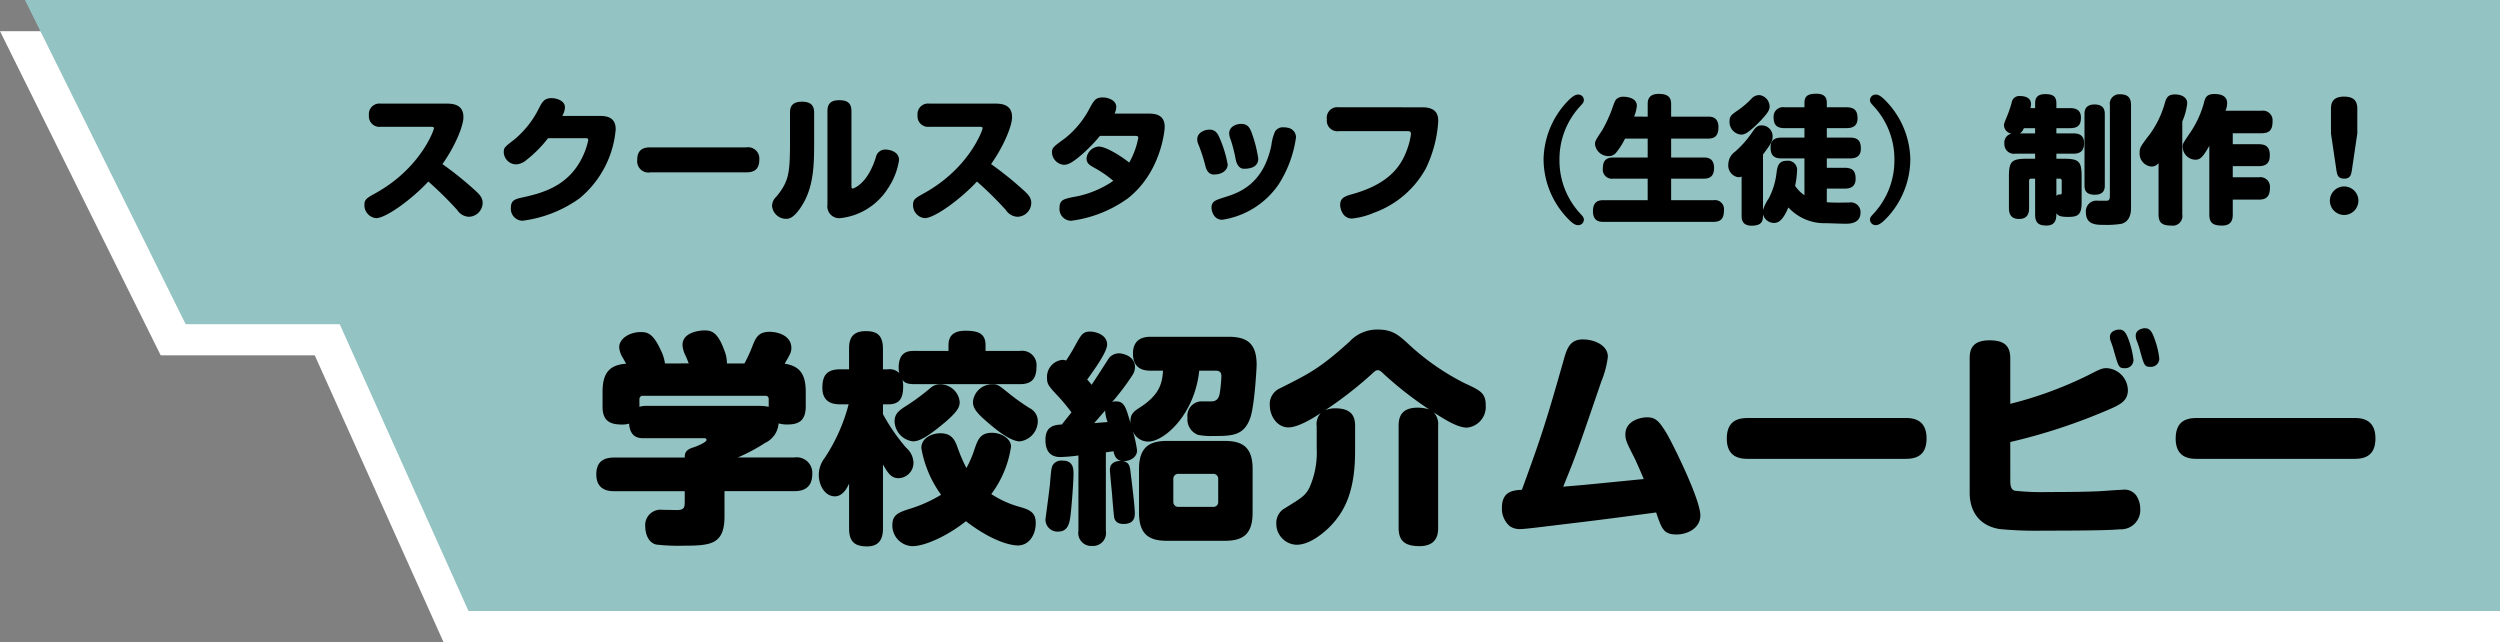
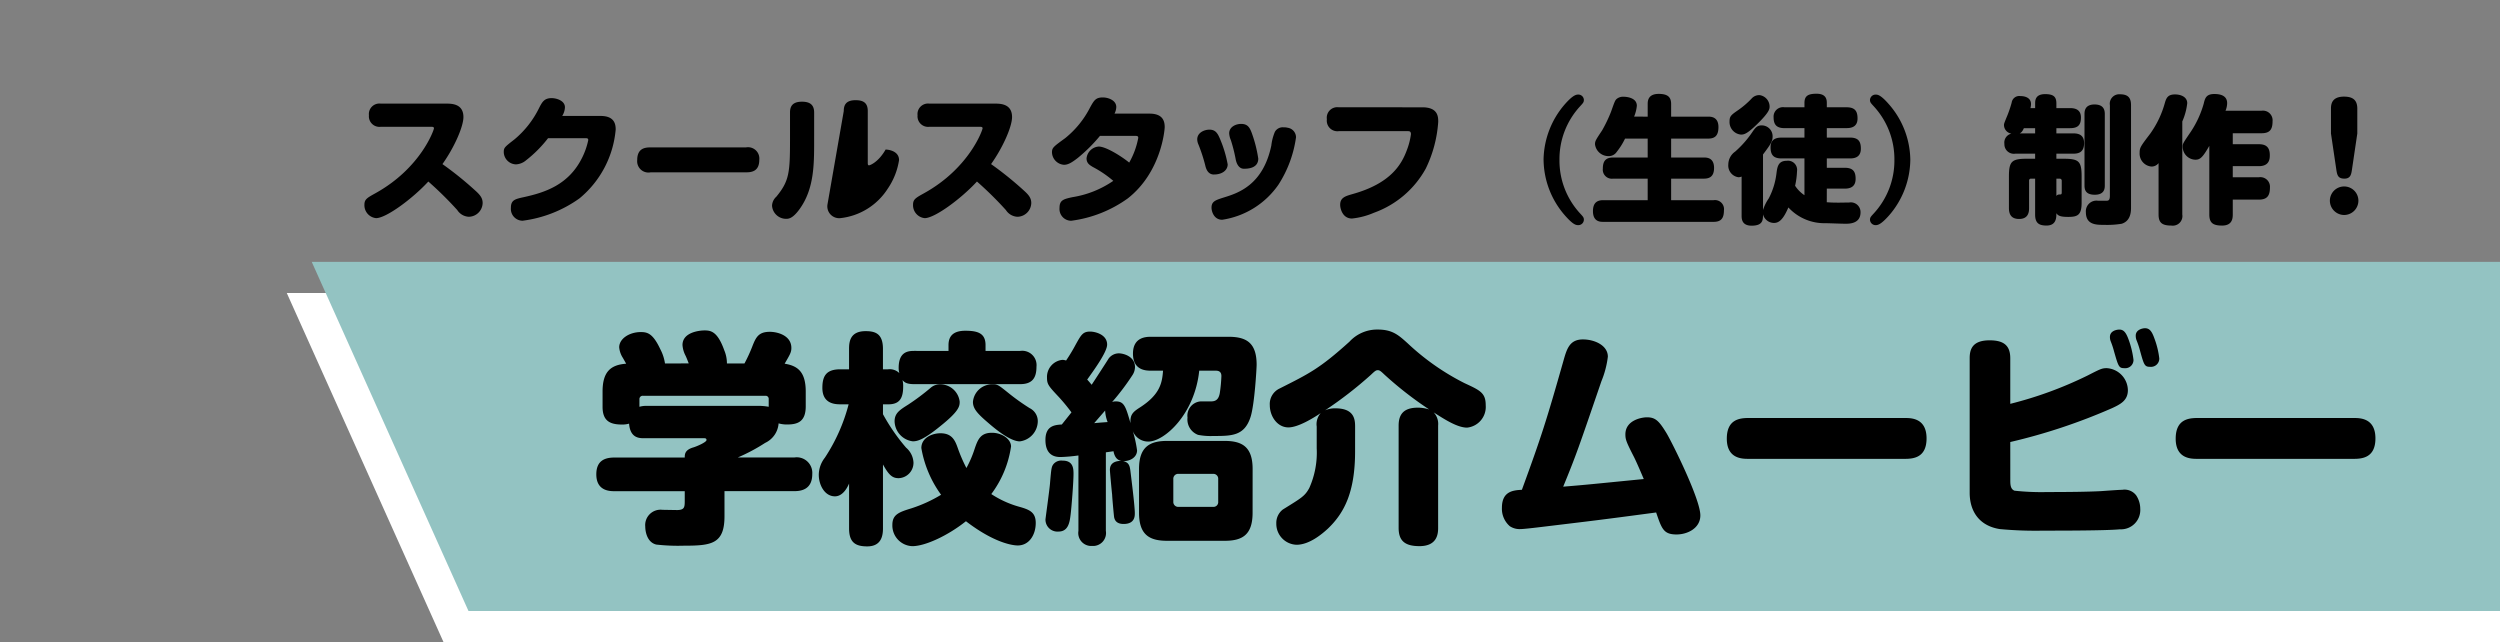
<svg xmlns="http://www.w3.org/2000/svg" width="401" height="103" viewBox="0 0 401 103">
  <rect x="0" y="0" width="401" height="103" fill="#808080" stroke="none" />
  <g transform="translate(-799 -5289)">
    <g transform="translate(-4 117)">
-       <path d="M-25,0H372V52H.779Z" transform="translate(828 5177)" fill="#fff" />
      <path d="M-25,0H330V56H.143Z" transform="translate(874 5219)" fill="#fff" />
    </g>
-     <path d="M-25,0H372V52H.779Z" transform="translate(828 5289)" fill="#93c3c2" />
-     <path d="M-317.856-13.662c.22,0,.462,0,.462.242,0,.264-2.112,6.38-9.372,10.406-1.386.77-1.782.99-1.782,1.87A2.081,2.081,0,0,0-326.678.99c1.628,0,5.874-3.146,8.382-5.874a57.145,57.145,0,0,1,4.642,4.576A2.334,2.334,0,0,0-311.828.77a2.259,2.259,0,0,0,2.244-2.2c0-.858-.462-1.364-1.3-2.112a54.811,54.811,0,0,0-5.148-4.136c1.936-2.728,3.366-6.028,3.366-7.546,0-2.09-1.8-2.156-2.706-2.156h-10.56a1.69,1.69,0,0,0-1.892,1.87,1.694,1.694,0,0,0,1.892,1.848Zm21.032-1.738a2.834,2.834,0,0,0,.44-1.386c0-1.078-1.364-1.474-2.134-1.474-1.188,0-1.518.616-2.046,1.65a15.28,15.28,0,0,1-3.894,4.95c-1.606,1.254-1.738,1.342-1.738,2.068a2.019,2.019,0,0,0,1.958,1.958,2.7,2.7,0,0,0,1.628-.66,20.006,20.006,0,0,0,3.52-3.542h5.808c.462,0,.638,0,.638.308a11.517,11.517,0,0,1-.946,2.75c-2.178,4.488-6.116,5.676-9.394,6.4-1.408.308-2.068.462-2.068,1.716a1.9,1.9,0,0,0,1.87,2.068,20.026,20.026,0,0,0,9.13-3.586,16.114,16.114,0,0,0,5.808-11.044c0-.836-.176-2.178-2.42-2.178Zm29.48,9.042c.836,0,2.134-.11,2.134-2a1.818,1.818,0,0,0-2.134-2h-15.312c-.9,0-2.134.154-2.134,2.024a1.812,1.812,0,0,0,2.134,1.98Zm10.934-9.592c0-1.3-.748-1.738-1.958-1.738-1.65,0-1.914.9-1.914,1.738v4.4c0,5.258-.132,6.6-2.2,9.108a2.036,2.036,0,0,0-.682,1.452A2.262,2.262,0,0,0-260.9,1.1c.4,0,1.078-.044,2.2-1.628,2.288-3.212,2.288-7.106,2.288-10.846Zm2.134,14.762A1.9,1.9,0,0,0-252.208.99a10.352,10.352,0,0,0,7.59-4.708,11.144,11.144,0,0,0,1.826-4.6c0-1.5-1.76-1.694-2.156-1.694a1.528,1.528,0,0,0-1.562,1.232,12.61,12.61,0,0,1-1.056,2.486c-1.166,2.046-2.508,2.53-2.662,2.53-.2,0-.2-.2-.2-.462V-16.192c0-1.32-.726-1.738-1.958-1.738-1.606,0-1.892.858-1.892,1.738Zm24.42-12.474c.22,0,.462,0,.462.242,0,.264-2.112,6.38-9.372,10.406-1.386.77-1.782.99-1.782,1.87A2.081,2.081,0,0,0-238.678.99c1.628,0,5.874-3.146,8.382-5.874a57.137,57.137,0,0,1,4.642,4.576A2.334,2.334,0,0,0-223.828.77a2.259,2.259,0,0,0,2.244-2.2c0-.858-.462-1.364-1.3-2.112a54.8,54.8,0,0,0-5.148-4.136c1.936-2.728,3.366-6.028,3.366-7.546,0-2.09-1.8-2.156-2.706-2.156h-10.56a1.69,1.69,0,0,0-1.892,1.87,1.694,1.694,0,0,0,1.892,1.848Zm24.706,1.452c.528,0,.726,0,.726.33a12.632,12.632,0,0,1-1.452,3.96c-1.32-1.078-3.762-2.574-4.884-2.574A2.117,2.117,0,0,0-212.718-8.6c0,.792.506,1.078,1.012,1.386a17.515,17.515,0,0,1,3.278,2.222,15.954,15.954,0,0,1-6.556,2.618c-1.408.308-2.068.462-2.068,1.716a1.887,1.887,0,0,0,1.87,2.068A19.912,19.912,0,0,0-206.1-2.178c5.412-4.246,5.918-11.088,5.918-11.418,0-.814-.176-2.178-2.42-2.178h-5.632a2.457,2.457,0,0,0,.286-1.056c0-1.1-1.32-1.54-2.156-1.54-1.144,0-1.408.462-2.046,1.606a15.064,15.064,0,0,1-4,4.928c-1.936,1.408-2.112,1.54-2.112,2.31a2.071,2.071,0,0,0,1.914,1.958c.616,0,1.144-.264,2.2-1.078a25.538,25.538,0,0,0,3.586-3.564Zm12.87,6.2c1.32,0,2.2-.682,2.2-1.628a19.19,19.19,0,0,0-1.32-4.29c-.352-.792-.726-1.276-1.606-1.276-.836,0-1.958.484-1.958,1.562a2.123,2.123,0,0,0,.2.836,26.217,26.217,0,0,1,1.078,3.3C-193.578-7.04-193.314-6.006-192.28-6.006Zm4.818-.924c.462,0,2.288,0,2.288-1.628a21.039,21.039,0,0,0-1.078-4.2c-.308-.792-.638-1.364-1.672-1.364-.836,0-1.914.462-1.914,1.518a3.17,3.17,0,0,0,.264,1.078,24.606,24.606,0,0,1,.77,3.036C-188.738-8.14-188.474-6.93-187.462-6.93Zm7-6.578a2.471,2.471,0,0,0-.682-.066,1.431,1.431,0,0,0-1.364.726,7.992,7.992,0,0,0-.572,2.2c-1.342,6.38-5.368,7.634-7.656,8.338-1.3.418-1.936.616-1.936,1.628,0,.572.374,1.936,1.716,1.936a13.389,13.389,0,0,0,9.02-5.632,18.736,18.736,0,0,0,2.816-7.59A1.551,1.551,0,0,0-180.466-13.508Zm8.206-3.278a1.687,1.687,0,0,0-1.914,1.914,1.7,1.7,0,0,0,1.914,1.914h11.066c.22,0,.506,0,.506.484a11,11,0,0,1-.638,2.508c-.88,2.42-2.662,5.412-8.756,7.106-1.144.33-1.958.572-1.958,1.716,0,.594.374,2.2,1.892,2.2a11.959,11.959,0,0,0,3.52-.924,15.461,15.461,0,0,0,8.316-7.084,20.223,20.223,0,0,0,2-7.5c0-.836-.044-2.332-2.552-2.332Zm32.846,8.426A13.753,13.753,0,0,0-136.048.484c1.32,1.518,1.8,1.628,2.178,1.628a.888.888,0,0,0,.924-.858c0-.374-.132-.506-.638-1.056a12.5,12.5,0,0,1-3.278-8.558,12.5,12.5,0,0,1,3.278-8.558c.506-.55.638-.682.638-1.056a.888.888,0,0,0-.924-.858c-.44,0-.99.264-2.156,1.584A13.87,13.87,0,0,0-139.414-8.36Zm14.52-6.93a6.035,6.035,0,0,0,.44-1.738c0-1.408-1.914-1.452-2.134-1.452a1.608,1.608,0,0,0-1.012.286c-.33.242-.374.374-.99,2.112a22.924,22.924,0,0,1-1.43,2.992c-1.056,1.584-1.144,1.738-1.144,2.244a2.169,2.169,0,0,0,2.156,1.892,1.539,1.539,0,0,0,1.342-.7,11.013,11.013,0,0,0,1.32-2.112h3.63v3.036h-5.544c-1.21,0-1.65.594-1.65,1.782a1.453,1.453,0,0,0,1.65,1.606h5.544v3.454h-7.128c-.836,0-1.65.286-1.65,1.76,0,1.716,1.188,1.716,1.65,1.716h17.71c1.188,0,1.65-.572,1.65-1.848a1.449,1.449,0,0,0-1.65-1.628h-6.82V-5.346h5.258c.814,0,1.628-.264,1.628-1.716,0-1.628-1.122-1.672-1.628-1.672h-5.258V-11.77h5.94c1.056,0,1.65-.44,1.65-1.848,0-1.672-1.232-1.672-1.65-1.672h-5.94v-2c0-1.034-.418-1.65-2-1.65-1.76,0-1.76,1.21-1.76,1.65v2Zm30.91,11.55h2.86c.55,0,1.76-.066,1.76-1.562,0-1.166-.4-1.782-1.76-1.782h-2.86v-1.5h3.7c.572,0,1.76-.066,1.76-1.562,0-1.166-.4-1.782-1.76-1.782h-3.7v-1.518h3.168c.55,0,1.76-.066,1.76-1.54,0-1.166-.4-1.8-1.76-1.8h-3.168v-.7c0-.638-.176-1.474-1.65-1.474-1.364,0-1.936.352-1.936,1.474v.7h-3.19a1.51,1.51,0,0,0-1.76,1.584c0,1.188.462,1.76,1.76,1.76h3.19v1.518h-3.674c-.594,0-1.76.088-1.76,1.54,0,1.166.4,1.8,1.76,1.8h3.674v5.9a5.266,5.266,0,0,1-1.5-1.518,12.347,12.347,0,0,0,.308-2.332,1.465,1.465,0,0,0-1.65-1.672c-1.364,0-1.518.968-1.65,2.046a11.59,11.59,0,0,1-1.232,3.982,7.106,7.106,0,0,0-.924,1.87v-8.91c1.3-1.716,1.54-2.156,1.54-2.882a1.742,1.742,0,0,0-1.782-1.782c-.682,0-.99.374-1.43,1.012a16.271,16.271,0,0,1-2.794,3.19,2.557,2.557,0,0,0-1.1,2.068,1.892,1.892,0,0,0,1.628,2.046,1.333,1.333,0,0,0,.506-.11V.572c0,.484,0,1.628,1.606,1.628,1.826,0,1.826-.924,1.826-1.826a1.829,1.829,0,0,0,1.76,1.386c.858,0,1.518-.638,2.31-2.486A7.858,7.858,0,0,0-94.116,1.8c.946.022,2.508.088,3.146.088.594,0,2.4,0,2.4-1.826A1.558,1.558,0,0,0-90.4-1.518c-.264,0-1.408.022-1.628.022-.946,0-1.386-.022-1.958-.066Zm-10.78-15a1.646,1.646,0,0,0-1.3.572,13.879,13.879,0,0,1-2.09,1.8c-1.144.792-1.43.99-1.43,1.826a2.019,2.019,0,0,0,1.826,2.134c.484,0,.968-.088,2.574-1.65,2.024-1.98,2.024-2.464,2.024-2.882A1.868,1.868,0,0,0-104.764-18.744ZM-80.586-8.36A13.753,13.753,0,0,0-83.952-17.2c-1.3-1.5-1.8-1.628-2.178-1.628a.9.9,0,0,0-.924.858c0,.374.132.506.638,1.056A12.5,12.5,0,0,1-83.138-8.36,12.5,12.5,0,0,1-86.416.2c-.506.55-.638.682-.638,1.056a.9.9,0,0,0,.924.858c.418,0,.968-.242,2.156-1.584A13.823,13.823,0,0,0-80.586-8.36Zm19.272-8.294a3.18,3.18,0,0,0,.088-.638c0-1.254-1.386-1.3-1.738-1.3a1.226,1.226,0,0,0-1.364,1.056,18.986,18.986,0,0,1-.66,1.98c-.506,1.232-.572,1.386-.572,1.606a1.413,1.413,0,0,0,1.188,1.386,1.474,1.474,0,0,0-1.122,1.65,1.52,1.52,0,0,0,1.76,1.562h3.168v.814h-1.32c-2.464,0-2.882.44-2.882,2.882V-.638c0,.99.352,1.76,1.628,1.76,1.54,0,1.606-1.188,1.606-1.76V-5.016a.3.3,0,0,1,.33-.33h.638V.418c0,1.386.638,1.76,1.826,1.76,1.584,0,1.584-1.276,1.584-1.98.242.374.572.594,1.892.594,1.5,0,2.156-.286,2.156-2.266v-4.18c0-2.464-.418-2.882-2.86-2.882h-1.188V-9.35h2.706c.858,0,1.738-.22,1.738-1.694,0-1.3-.836-1.562-1.738-1.562h-2.706v-.836h2.2c1.386,0,1.738-.638,1.738-1.716,0-1.452-1.232-1.5-1.738-1.5h-2.2v-.726c0-1.056-.4-1.518-1.8-1.518-1.584,0-1.606,1.012-1.606,1.518v.726Zm.748,3.212v.836H-63.03c.22-.132.4-.242.66-.836Zm3.916,8.1a.318.318,0,0,1,.352.33v1.87c0,.33-.11.33-.264.33-.4,0-.484.11-.594.242V-5.346Zm7.26-10.362c0-.616-.154-1.54-1.65-1.54-1.606,0-1.606,1.166-1.606,1.54v11.44c0,.682.154,1.5,1.65,1.5,1.584,0,1.606-1.056,1.606-1.5Zm.814,13.134c0,.7-.242.77-.572.77h-1.32A1.705,1.705,0,0,0-52.426.022c0,2.046,1.65,2.046,2.926,2.046a14.563,14.563,0,0,0,2.816-.176c1.5-.462,1.5-2.046,1.5-2.618v-16.39c0-1.034-.33-1.76-1.76-1.76a1.515,1.515,0,0,0-1.628,1.76ZM-36.96-14.52a9.837,9.837,0,0,0,.792-2.926c0-.99-.99-1.408-1.958-1.408-1.078,0-1.364.484-1.606,1.276a15.618,15.618,0,0,1-2.354,4.994c-1.606,2.112-1.716,2.266-1.716,3.1a2.076,2.076,0,0,0,1.914,2.2,1.428,1.428,0,0,0,1.122-.55V.4c0,1.32.55,1.782,2.068,1.782A1.543,1.543,0,0,0-36.96.4Zm6.93-1.716a3.222,3.222,0,0,0,.264-1.21c0-1.21-1.056-1.474-2.046-1.474-1.3,0-1.5.638-1.716,1.562a15.918,15.918,0,0,1-2.156,4.62c-1.21,1.782-1.21,1.8-1.21,2.244a2.082,2.082,0,0,0,2.046,2.112c.748,0,1.166-.374,2.222-2.222V.4c0,1.32.55,1.782,2.046,1.782,1.606,0,1.716-1.1,1.716-1.782V-1.98h4.18c1.21,0,1.782-.506,1.782-1.914a1.543,1.543,0,0,0-1.782-1.672h-4.18V-7.348h4.18c1.76,0,1.76-1.254,1.76-1.782,0-1.452-.836-1.738-1.76-1.738h-4.18v-1.76h4.6c1.3,0,1.782-.55,1.782-1.914a1.549,1.549,0,0,0-1.782-1.694Zm21.142,3.652v-3.982c0-1.276-.594-1.936-2.134-1.936-1.936,0-2.09,1.188-2.09,1.936v3.982l.858,5.786c.132.88.264,1.452,1.3,1.452,1.012,0,1.1-.748,1.21-1.452ZM-11-4.092A2.286,2.286,0,0,0-13.288-1.8,2.3,2.3,0,0,0-11,.484,2.3,2.3,0,0,0-8.712-1.8,2.286,2.286,0,0,0-11-4.092Z" transform="translate(1186 5323)" />
+     <path d="M-317.856-13.662c.22,0,.462,0,.462.242,0,.264-2.112,6.38-9.372,10.406-1.386.77-1.782.99-1.782,1.87A2.081,2.081,0,0,0-326.678.99c1.628,0,5.874-3.146,8.382-5.874a57.145,57.145,0,0,1,4.642,4.576A2.334,2.334,0,0,0-311.828.77a2.259,2.259,0,0,0,2.244-2.2c0-.858-.462-1.364-1.3-2.112a54.811,54.811,0,0,0-5.148-4.136c1.936-2.728,3.366-6.028,3.366-7.546,0-2.09-1.8-2.156-2.706-2.156h-10.56a1.69,1.69,0,0,0-1.892,1.87,1.694,1.694,0,0,0,1.892,1.848Zm21.032-1.738a2.834,2.834,0,0,0,.44-1.386c0-1.078-1.364-1.474-2.134-1.474-1.188,0-1.518.616-2.046,1.65a15.28,15.28,0,0,1-3.894,4.95c-1.606,1.254-1.738,1.342-1.738,2.068a2.019,2.019,0,0,0,1.958,1.958,2.7,2.7,0,0,0,1.628-.66,20.006,20.006,0,0,0,3.52-3.542h5.808c.462,0,.638,0,.638.308a11.517,11.517,0,0,1-.946,2.75c-2.178,4.488-6.116,5.676-9.394,6.4-1.408.308-2.068.462-2.068,1.716a1.9,1.9,0,0,0,1.87,2.068,20.026,20.026,0,0,0,9.13-3.586,16.114,16.114,0,0,0,5.808-11.044c0-.836-.176-2.178-2.42-2.178Zm29.48,9.042c.836,0,2.134-.11,2.134-2a1.818,1.818,0,0,0-2.134-2h-15.312c-.9,0-2.134.154-2.134,2.024a1.812,1.812,0,0,0,2.134,1.98Zm10.934-9.592c0-1.3-.748-1.738-1.958-1.738-1.65,0-1.914.9-1.914,1.738v4.4c0,5.258-.132,6.6-2.2,9.108a2.036,2.036,0,0,0-.682,1.452A2.262,2.262,0,0,0-260.9,1.1c.4,0,1.078-.044,2.2-1.628,2.288-3.212,2.288-7.106,2.288-10.846Zm2.134,14.762A1.9,1.9,0,0,0-252.208.99a10.352,10.352,0,0,0,7.59-4.708,11.144,11.144,0,0,0,1.826-4.6c0-1.5-1.76-1.694-2.156-1.694c-1.166,2.046-2.508,2.53-2.662,2.53-.2,0-.2-.2-.2-.462V-16.192c0-1.32-.726-1.738-1.958-1.738-1.606,0-1.892.858-1.892,1.738Zm24.42-12.474c.22,0,.462,0,.462.242,0,.264-2.112,6.38-9.372,10.406-1.386.77-1.782.99-1.782,1.87A2.081,2.081,0,0,0-238.678.99c1.628,0,5.874-3.146,8.382-5.874a57.137,57.137,0,0,1,4.642,4.576A2.334,2.334,0,0,0-223.828.77a2.259,2.259,0,0,0,2.244-2.2c0-.858-.462-1.364-1.3-2.112a54.8,54.8,0,0,0-5.148-4.136c1.936-2.728,3.366-6.028,3.366-7.546,0-2.09-1.8-2.156-2.706-2.156h-10.56a1.69,1.69,0,0,0-1.892,1.87,1.694,1.694,0,0,0,1.892,1.848Zm24.706,1.452c.528,0,.726,0,.726.33a12.632,12.632,0,0,1-1.452,3.96c-1.32-1.078-3.762-2.574-4.884-2.574A2.117,2.117,0,0,0-212.718-8.6c0,.792.506,1.078,1.012,1.386a17.515,17.515,0,0,1,3.278,2.222,15.954,15.954,0,0,1-6.556,2.618c-1.408.308-2.068.462-2.068,1.716a1.887,1.887,0,0,0,1.87,2.068A19.912,19.912,0,0,0-206.1-2.178c5.412-4.246,5.918-11.088,5.918-11.418,0-.814-.176-2.178-2.42-2.178h-5.632a2.457,2.457,0,0,0,.286-1.056c0-1.1-1.32-1.54-2.156-1.54-1.144,0-1.408.462-2.046,1.606a15.064,15.064,0,0,1-4,4.928c-1.936,1.408-2.112,1.54-2.112,2.31a2.071,2.071,0,0,0,1.914,1.958c.616,0,1.144-.264,2.2-1.078a25.538,25.538,0,0,0,3.586-3.564Zm12.87,6.2c1.32,0,2.2-.682,2.2-1.628a19.19,19.19,0,0,0-1.32-4.29c-.352-.792-.726-1.276-1.606-1.276-.836,0-1.958.484-1.958,1.562a2.123,2.123,0,0,0,.2.836,26.217,26.217,0,0,1,1.078,3.3C-193.578-7.04-193.314-6.006-192.28-6.006Zm4.818-.924c.462,0,2.288,0,2.288-1.628a21.039,21.039,0,0,0-1.078-4.2c-.308-.792-.638-1.364-1.672-1.364-.836,0-1.914.462-1.914,1.518a3.17,3.17,0,0,0,.264,1.078,24.606,24.606,0,0,1,.77,3.036C-188.738-8.14-188.474-6.93-187.462-6.93Zm7-6.578a2.471,2.471,0,0,0-.682-.066,1.431,1.431,0,0,0-1.364.726,7.992,7.992,0,0,0-.572,2.2c-1.342,6.38-5.368,7.634-7.656,8.338-1.3.418-1.936.616-1.936,1.628,0,.572.374,1.936,1.716,1.936a13.389,13.389,0,0,0,9.02-5.632,18.736,18.736,0,0,0,2.816-7.59A1.551,1.551,0,0,0-180.466-13.508Zm8.206-3.278a1.687,1.687,0,0,0-1.914,1.914,1.7,1.7,0,0,0,1.914,1.914h11.066c.22,0,.506,0,.506.484a11,11,0,0,1-.638,2.508c-.88,2.42-2.662,5.412-8.756,7.106-1.144.33-1.958.572-1.958,1.716,0,.594.374,2.2,1.892,2.2a11.959,11.959,0,0,0,3.52-.924,15.461,15.461,0,0,0,8.316-7.084,20.223,20.223,0,0,0,2-7.5c0-.836-.044-2.332-2.552-2.332Zm32.846,8.426A13.753,13.753,0,0,0-136.048.484c1.32,1.518,1.8,1.628,2.178,1.628a.888.888,0,0,0,.924-.858c0-.374-.132-.506-.638-1.056a12.5,12.5,0,0,1-3.278-8.558,12.5,12.5,0,0,1,3.278-8.558c.506-.55.638-.682.638-1.056a.888.888,0,0,0-.924-.858c-.44,0-.99.264-2.156,1.584A13.87,13.87,0,0,0-139.414-8.36Zm14.52-6.93a6.035,6.035,0,0,0,.44-1.738c0-1.408-1.914-1.452-2.134-1.452a1.608,1.608,0,0,0-1.012.286c-.33.242-.374.374-.99,2.112a22.924,22.924,0,0,1-1.43,2.992c-1.056,1.584-1.144,1.738-1.144,2.244a2.169,2.169,0,0,0,2.156,1.892,1.539,1.539,0,0,0,1.342-.7,11.013,11.013,0,0,0,1.32-2.112h3.63v3.036h-5.544c-1.21,0-1.65.594-1.65,1.782a1.453,1.453,0,0,0,1.65,1.606h5.544v3.454h-7.128c-.836,0-1.65.286-1.65,1.76,0,1.716,1.188,1.716,1.65,1.716h17.71c1.188,0,1.65-.572,1.65-1.848a1.449,1.449,0,0,0-1.65-1.628h-6.82V-5.346h5.258c.814,0,1.628-.264,1.628-1.716,0-1.628-1.122-1.672-1.628-1.672h-5.258V-11.77h5.94c1.056,0,1.65-.44,1.65-1.848,0-1.672-1.232-1.672-1.65-1.672h-5.94v-2c0-1.034-.418-1.65-2-1.65-1.76,0-1.76,1.21-1.76,1.65v2Zm30.91,11.55h2.86c.55,0,1.76-.066,1.76-1.562,0-1.166-.4-1.782-1.76-1.782h-2.86v-1.5h3.7c.572,0,1.76-.066,1.76-1.562,0-1.166-.4-1.782-1.76-1.782h-3.7v-1.518h3.168c.55,0,1.76-.066,1.76-1.54,0-1.166-.4-1.8-1.76-1.8h-3.168v-.7c0-.638-.176-1.474-1.65-1.474-1.364,0-1.936.352-1.936,1.474v.7h-3.19a1.51,1.51,0,0,0-1.76,1.584c0,1.188.462,1.76,1.76,1.76h3.19v1.518h-3.674c-.594,0-1.76.088-1.76,1.54,0,1.166.4,1.8,1.76,1.8h3.674v5.9a5.266,5.266,0,0,1-1.5-1.518,12.347,12.347,0,0,0,.308-2.332,1.465,1.465,0,0,0-1.65-1.672c-1.364,0-1.518.968-1.65,2.046a11.59,11.59,0,0,1-1.232,3.982,7.106,7.106,0,0,0-.924,1.87v-8.91c1.3-1.716,1.54-2.156,1.54-2.882a1.742,1.742,0,0,0-1.782-1.782c-.682,0-.99.374-1.43,1.012a16.271,16.271,0,0,1-2.794,3.19,2.557,2.557,0,0,0-1.1,2.068,1.892,1.892,0,0,0,1.628,2.046,1.333,1.333,0,0,0,.506-.11V.572c0,.484,0,1.628,1.606,1.628,1.826,0,1.826-.924,1.826-1.826a1.829,1.829,0,0,0,1.76,1.386c.858,0,1.518-.638,2.31-2.486A7.858,7.858,0,0,0-94.116,1.8c.946.022,2.508.088,3.146.088.594,0,2.4,0,2.4-1.826A1.558,1.558,0,0,0-90.4-1.518c-.264,0-1.408.022-1.628.022-.946,0-1.386-.022-1.958-.066Zm-10.78-15a1.646,1.646,0,0,0-1.3.572,13.879,13.879,0,0,1-2.09,1.8c-1.144.792-1.43.99-1.43,1.826a2.019,2.019,0,0,0,1.826,2.134c.484,0,.968-.088,2.574-1.65,2.024-1.98,2.024-2.464,2.024-2.882A1.868,1.868,0,0,0-104.764-18.744ZM-80.586-8.36A13.753,13.753,0,0,0-83.952-17.2c-1.3-1.5-1.8-1.628-2.178-1.628a.9.9,0,0,0-.924.858c0,.374.132.506.638,1.056A12.5,12.5,0,0,1-83.138-8.36,12.5,12.5,0,0,1-86.416.2c-.506.55-.638.682-.638,1.056a.9.9,0,0,0,.924.858c.418,0,.968-.242,2.156-1.584A13.823,13.823,0,0,0-80.586-8.36Zm19.272-8.294a3.18,3.18,0,0,0,.088-.638c0-1.254-1.386-1.3-1.738-1.3a1.226,1.226,0,0,0-1.364,1.056,18.986,18.986,0,0,1-.66,1.98c-.506,1.232-.572,1.386-.572,1.606a1.413,1.413,0,0,0,1.188,1.386,1.474,1.474,0,0,0-1.122,1.65,1.52,1.52,0,0,0,1.76,1.562h3.168v.814h-1.32c-2.464,0-2.882.44-2.882,2.882V-.638c0,.99.352,1.76,1.628,1.76,1.54,0,1.606-1.188,1.606-1.76V-5.016a.3.3,0,0,1,.33-.33h.638V.418c0,1.386.638,1.76,1.826,1.76,1.584,0,1.584-1.276,1.584-1.98.242.374.572.594,1.892.594,1.5,0,2.156-.286,2.156-2.266v-4.18c0-2.464-.418-2.882-2.86-2.882h-1.188V-9.35h2.706c.858,0,1.738-.22,1.738-1.694,0-1.3-.836-1.562-1.738-1.562h-2.706v-.836h2.2c1.386,0,1.738-.638,1.738-1.716,0-1.452-1.232-1.5-1.738-1.5h-2.2v-.726c0-1.056-.4-1.518-1.8-1.518-1.584,0-1.606,1.012-1.606,1.518v.726Zm.748,3.212v.836H-63.03c.22-.132.4-.242.66-.836Zm3.916,8.1a.318.318,0,0,1,.352.33v1.87c0,.33-.11.33-.264.33-.4,0-.484.11-.594.242V-5.346Zm7.26-10.362c0-.616-.154-1.54-1.65-1.54-1.606,0-1.606,1.166-1.606,1.54v11.44c0,.682.154,1.5,1.65,1.5,1.584,0,1.606-1.056,1.606-1.5Zm.814,13.134c0,.7-.242.77-.572.77h-1.32A1.705,1.705,0,0,0-52.426.022c0,2.046,1.65,2.046,2.926,2.046a14.563,14.563,0,0,0,2.816-.176c1.5-.462,1.5-2.046,1.5-2.618v-16.39c0-1.034-.33-1.76-1.76-1.76a1.515,1.515,0,0,0-1.628,1.76ZM-36.96-14.52a9.837,9.837,0,0,0,.792-2.926c0-.99-.99-1.408-1.958-1.408-1.078,0-1.364.484-1.606,1.276a15.618,15.618,0,0,1-2.354,4.994c-1.606,2.112-1.716,2.266-1.716,3.1a2.076,2.076,0,0,0,1.914,2.2,1.428,1.428,0,0,0,1.122-.55V.4c0,1.32.55,1.782,2.068,1.782A1.543,1.543,0,0,0-36.96.4Zm6.93-1.716a3.222,3.222,0,0,0,.264-1.21c0-1.21-1.056-1.474-2.046-1.474-1.3,0-1.5.638-1.716,1.562a15.918,15.918,0,0,1-2.156,4.62c-1.21,1.782-1.21,1.8-1.21,2.244a2.082,2.082,0,0,0,2.046,2.112c.748,0,1.166-.374,2.222-2.222V.4c0,1.32.55,1.782,2.046,1.782,1.606,0,1.716-1.1,1.716-1.782V-1.98h4.18c1.21,0,1.782-.506,1.782-1.914a1.543,1.543,0,0,0-1.782-1.672h-4.18V-7.348h4.18c1.76,0,1.76-1.254,1.76-1.782,0-1.452-.836-1.738-1.76-1.738h-4.18v-1.76h4.6c1.3,0,1.782-.55,1.782-1.914a1.549,1.549,0,0,0-1.782-1.694Zm21.142,3.652v-3.982c0-1.276-.594-1.936-2.134-1.936-1.936,0-2.09,1.188-2.09,1.936v3.982l.858,5.786c.132.88.264,1.452,1.3,1.452,1.012,0,1.1-.748,1.21-1.452ZM-11-4.092A2.286,2.286,0,0,0-13.288-1.8,2.3,2.3,0,0,0-11,.484,2.3,2.3,0,0,0-8.712-1.8,2.286,2.286,0,0,0-11-4.092Z" transform="translate(1186 5323)" />
    <path d="M-25,0H326V56H.143Z" transform="translate(874 5331)" fill="#93c3c2" />
    <path d="M-276.336-25.7a7.227,7.227,0,0,0-.756-2.3c-1.188-2.52-2.052-2.736-3.132-2.736-1.8,0-3.456,1.044-3.456,2.448a3.689,3.689,0,0,0,.612,1.728c.072.144.432.756.5.9-2.52.18-3.78,1.332-3.78,4.464v2.448c0,2.2,1.116,2.844,3.1,2.844a3.883,3.883,0,0,0,1.152-.144c.18,2.34,1.656,2.34,2.448,2.34h9.612c.108,0,.36,0,.36.288,0,.36-1.62,1.044-2.124,1.188-1.368.4-1.368,1.116-1.368,1.62h-11.268c-1.512,0-2.916.468-2.916,2.7,0,2.628,2.088,2.7,2.916,2.7h11.268v1.584c0,1.008-.072,1.4-1.152,1.44-.36,0-2.016-.036-2.412-.036A2.466,2.466,0,0,0-279.5.468c0,.792.288,2.52,1.764,2.88a31.156,31.156,0,0,0,4.428.18c4.392,0,6.516-.252,6.516-4.716V-5.22h11.2c1.08,0,2.88-.252,2.88-2.736a2.5,2.5,0,0,0-2.88-2.664h-9.072a29.062,29.062,0,0,0,4.392-2.34,3.749,3.749,0,0,0,2.16-3.132,4.7,4.7,0,0,0,1.4.18c1.764,0,2.952-.54,2.952-2.916V-21.2c0-3.312-1.44-4.14-3.384-4.464.864-1.476,1.08-1.836,1.08-2.52,0-2.016-2.232-2.592-3.456-2.592-1.8,0-2.232.864-2.808,2.34a24.084,24.084,0,0,1-1.26,2.736H-266.4a5.465,5.465,0,0,0-.432-2.124C-267.912-30.852-268.992-31-270-31c-.72,0-3.528.252-3.528,2.34a4.292,4.292,0,0,0,.5,1.728c.216.468.36.864.5,1.224Zm-4.1,5.724a.521.521,0,0,1,.576-.54h19.62a.492.492,0,0,1,.54.54v1.224a9.174,9.174,0,0,0-1.98-.144h-17.892a3.856,3.856,0,0,0-.864.144Zm52.452,11.052a24.785,24.785,0,0,1-1.4-3.24c-.432-1.224-.936-2.34-2.772-2.34-1.332,0-3.06.72-3.06,2.376a17.834,17.834,0,0,0,3.168,7.488,22.383,22.383,0,0,1-4.716,2.16c-1.98.612-3.1.972-3.1,2.664a3.317,3.317,0,0,0,3.2,3.42c2.088,0,5.76-1.728,8.6-4,4.5,3.456,7.452,3.888,8.316,3.888,1.836,0,2.88-1.728,2.88-3.6,0-1.692-.936-2.124-2.592-2.592a15.931,15.931,0,0,1-4.536-2.052,16.739,16.739,0,0,0,3.168-7.632c0-1.188-1.476-2.2-3.06-2.2-1.836,0-2.268,1.08-2.772,2.556A17.6,17.6,0,0,1-227.988-8.928Zm-8.388-18.792c-1.044,0-2.484.18-2.484,2.736a3.253,3.253,0,0,0,.108.828,2.188,2.188,0,0,0-1.8-.612h-.828v-3.276c0-2.412-1.188-2.844-2.772-2.844-2.448,0-2.664,1.62-2.664,2.844v3.276h-1.4c-2.268,0-2.88,1.08-2.88,2.988,0,2.556,2.052,2.628,2.88,2.628h1.332a28.5,28.5,0,0,1-3.816,8.568,4.524,4.524,0,0,0-.972,2.736c0,1.62.936,3.456,2.592,3.456,1.332,0,2.052-1.548,2.268-2.052v7.2c0,2.3,1.08,2.88,2.916,2.88,2.268,0,2.52-1.728,2.52-2.88V-9.5c.972,1.764,1.548,2.2,2.52,2.2a2.469,2.469,0,0,0,2.376-2.484,3.352,3.352,0,0,0-1.188-2.412,31.048,31.048,0,0,1-3.708-5.364v-1.584h.828c1.656,0,2.412-.756,2.412-2.844a3.67,3.67,0,0,0-.108-1.044c.288.324.612.648,1.872.648h16.992c1.944,0,2.628-.972,2.628-2.808a2.3,2.3,0,0,0-2.628-2.52h-5.544v-.936c0-1.908-1.26-2.3-3.24-2.3-1.728,0-2.7.684-2.7,2.3v.936Zm12.672,5.364a3.093,3.093,0,0,0-3.24,2.808c0,1.008.576,1.764,2.3,3.24,1.08.936,3.6,3.1,5.22,3.1a3.293,3.293,0,0,0,2.88-3.168,2.326,2.326,0,0,0-1.3-2.16,34.76,34.76,0,0,1-3.384-2.412C-222.8-22.212-222.984-22.356-223.7-22.356Zm-5.364,2.808a3.14,3.14,0,0,0-3.168-2.808,2.232,2.232,0,0,0-1.476.54,36.04,36.04,0,0,1-3.6,2.7c-1.368.864-2.2,1.368-2.2,2.7a3.329,3.329,0,0,0,2.916,3.2c.684,0,1.656-.18,4.392-2.412C-229.176-18.036-229.068-18.828-229.068-19.548Zm41.076-5c.576,0,.9.252.9.864a23.542,23.542,0,0,1-.252,2.7c-.216,1.3-.9,1.368-1.548,1.368h-1.584a2.3,2.3,0,0,0-2.052,2.592,2.64,2.64,0,0,0,1.692,2.772,10.585,10.585,0,0,0,2.448.18c2.952,0,5,0,5.976-3.06.648-2.016.972-7.848.972-8.352,0-3.456-1.548-4.5-4.5-4.5h-12.42c-.72,0-2.916,0-2.916,2.7,0,2.736,2.16,2.736,2.916,2.736h1.908c-.144,1.944-.468,3.816-3.708,5.9-1.188.756-1.584,1.188-1.512,2.52-.756-2.628-1.008-3.492-2.34-3.492a1.434,1.434,0,0,0-.612.108,38.112,38.112,0,0,0,3.24-4.284,2.419,2.419,0,0,0,.432-1.332c0-1.728-1.872-2.2-2.592-2.2a2.047,2.047,0,0,0-1.656.864c-.072.144-2.268,3.528-2.7,4.176-.252-.288-.5-.612-.72-.828.972-1.368,3.2-4.392,3.2-5.616,0-1.62-1.908-2.088-2.736-2.088-1.152,0-1.44.54-2.268,2.016A27.936,27.936,0,0,1-212-26.172a2.048,2.048,0,0,0-.576-.108,2.753,2.753,0,0,0-2.484,2.88c0,1.044.252,1.332,1.944,3.132a30.548,30.548,0,0,1,1.98,2.412l-1.548,1.944c-1.116.072-2.628.18-2.628,2.484,0,2.736,1.872,2.736,2.484,2.736a26.205,26.205,0,0,0,2.808-.252v12.1a2.075,2.075,0,0,0,2.2,2.412,2.075,2.075,0,0,0,2.2-2.412v-12.6c.216-.036,1.044-.144,1.224-.18.252,1.332.936,1.476,1.26,1.548-.9,0-1.836.288-1.836,1.44,0,.288.288,3.384.36,4,0,.36.288,3.528.324,3.636.072.288.252,1.044,1.512,1.044,1.8,0,1.8-1.26,1.8-1.728,0-1.188-.576-5.688-.684-6.588-.108-1.008-.252-1.584-1.224-1.764,1.152.036,2.268-.612,2.268-1.728a19.3,19.3,0,0,0-.684-3.1,2.645,2.645,0,0,0,2.484,1.692c2.592,0,7.452-4.392,8.172-11.376Zm-17.748,6.408a5.845,5.845,0,0,0,.4,1.836c-.468.036-1.62.108-2.16.18C-206.964-16.74-206.46-17.316-205.74-18.144Zm-6.8,8.028a1.617,1.617,0,0,0-1.476.54c-.324.432-.36.612-.576,3.2-.072.9-.72,5.58-.72,5.688a1.925,1.925,0,0,0,2.088,1.944c1.62,0,1.8-1.584,1.944-2.7.144-1.152.468-5.184.468-6.588C-210.816-8.748-210.816-10.116-212.544-10.116Zm30.456,1.332c0-3.492-1.62-4.5-4.464-4.5H-195.8c-2.844,0-4.5,1.008-4.5,4.5v7.02c0,3.528,1.656,4.5,4.5,4.5h9.252c2.844,0,4.464-.972,4.464-4.5ZM-187.6-3.528a.757.757,0,0,1-.828.828h-5.508a.785.785,0,0,1-.864-.828V-7.164a.785.785,0,0,1,.864-.828h5.508a.775.775,0,0,1,.828.828Zm21.96-12.06c0-1.188-.18-2.916-3.168-2.916a3.9,3.9,0,0,0-1.656.324,63.3,63.3,0,0,0,7.344-5.688c.576-.54.792-.756,1.116-.756s.54.216,1.116.756a58.211,58.211,0,0,0,7.128,5.544,5.944,5.944,0,0,0-1.8-.288c-2.2,0-3.1.972-3.1,2.88V.684c0,2.124,1.08,2.916,3.348,2.916,2.844,0,2.988-1.98,2.988-2.916V-15.732a2.7,2.7,0,0,0-.72-2.124c1.692,1.08,3.78,2.448,5.364,2.448a3.342,3.342,0,0,0,2.988-3.6c0-1.98-.9-2.376-3.384-3.528a38.666,38.666,0,0,1-9.108-6.372c-1.476-1.332-2.448-2.232-4.824-2.232a6.024,6.024,0,0,0-4.536,1.944c-4.788,4.32-6.444,5.112-11.232,7.524a2.743,2.743,0,0,0-1.548,2.664c0,1.764,1.188,3.564,2.988,3.564,1.584,0,4.068-1.548,5.184-2.3a2.674,2.674,0,0,0-.648,2.16V-12.1a13.912,13.912,0,0,1-1.188,6.372c-.72,1.332-1.3,1.62-4.248,3.456a2.712,2.712,0,0,0-1.044,2.232,3.361,3.361,0,0,0,3.24,3.42c2.088,0,4.14-1.764,5.04-2.592,2.592-2.484,4.356-5.8,4.356-12.384Zm26.748,10.152c-1.368.072-3.2.216-3.2,2.88A3.707,3.707,0,0,0-140.832.4,2.845,2.845,0,0,0-139.1.864c.5,0,2.3-.216,2.916-.288,8.352-1.008,9.4-1.116,18.828-2.376.9,2.628,1.188,3.528,3.276,3.528,1.764,0,3.816-1.008,3.816-3.06,0-2.592-4.464-11.556-5.4-13.14-1.224-2.016-1.8-2.592-3.168-2.592-.864,0-3.456.468-3.456,2.736,0,.828.144,1.224,1.4,3.672.5,1.008,1.224,2.736,1.548,3.492-8.388.828-9.324.936-12.924,1.224,2.088-5.076,2.484-6.264,6.12-16.884a15.024,15.024,0,0,0,1.044-3.96c0-1.836-2.16-2.772-4-2.772-2.16,0-2.592,1.548-3.132,3.456C-134.964-16.488-135.756-14-138.888-5.436ZM-77.472-10.4c1.368,0,3.492-.18,3.492-3.276,0-3.276-2.484-3.276-3.492-3.276h-25.056c-1.476,0-3.492.252-3.492,3.312,0,3.24,2.484,3.24,3.492,3.24Zm16.92-2.7A92.912,92.912,0,0,0-44.208-18.54c1.4-.648,2.52-1.26,2.52-2.88a3.606,3.606,0,0,0-3.384-3.528c-.792,0-1.044.144-3.168,1.224a62.382,62.382,0,0,1-12.312,4.5v-7.308c0-2.052-1.044-2.88-3.312-2.88-2.772,0-3.2,1.44-3.2,2.88V-4.968c0,2.88,1.44,5.292,4.824,5.832a61.758,61.758,0,0,0,6.984.252c2.628,0,10.224,0,12.276-.216a3.1,3.1,0,0,0,3.276-3.312,3.891,3.891,0,0,0-.648-2.124,2.331,2.331,0,0,0-2.232-.9c-.5,0-2.916.18-3.456.216-2.124.108-5.184.144-8.532.144a39.682,39.682,0,0,1-5.292-.216c-.684-.252-.684-1.044-.684-1.764Zm16.632-14.58c.72,2.52.792,2.736,1.692,2.736a1.317,1.317,0,0,0,1.44-1.332,14.421,14.421,0,0,0-.792-3.276c-.432-1.188-.828-1.584-1.476-1.584-.4,0-1.512.18-1.512,1.188a1.9,1.9,0,0,0,.108.648A13.282,13.282,0,0,1-43.92-27.684Zm4.14-.216c.684,2.484.756,2.736,1.692,2.736a1.332,1.332,0,0,0,1.44-1.332,13.529,13.529,0,0,0-.792-3.24c-.432-1.224-.828-1.62-1.512-1.62-.36,0-1.476.216-1.476,1.188a2.069,2.069,0,0,0,.108.684A13.514,13.514,0,0,1-39.78-27.9ZM-5.472-10.4c1.368,0,3.492-.18,3.492-3.276,0-3.276-2.484-3.276-3.492-3.276H-30.528c-1.476,0-3.492.252-3.492,3.312,0,3.24,2.484,3.24,3.492,3.24Z" transform="translate(1182 5373)" />
  </g>
</svg>